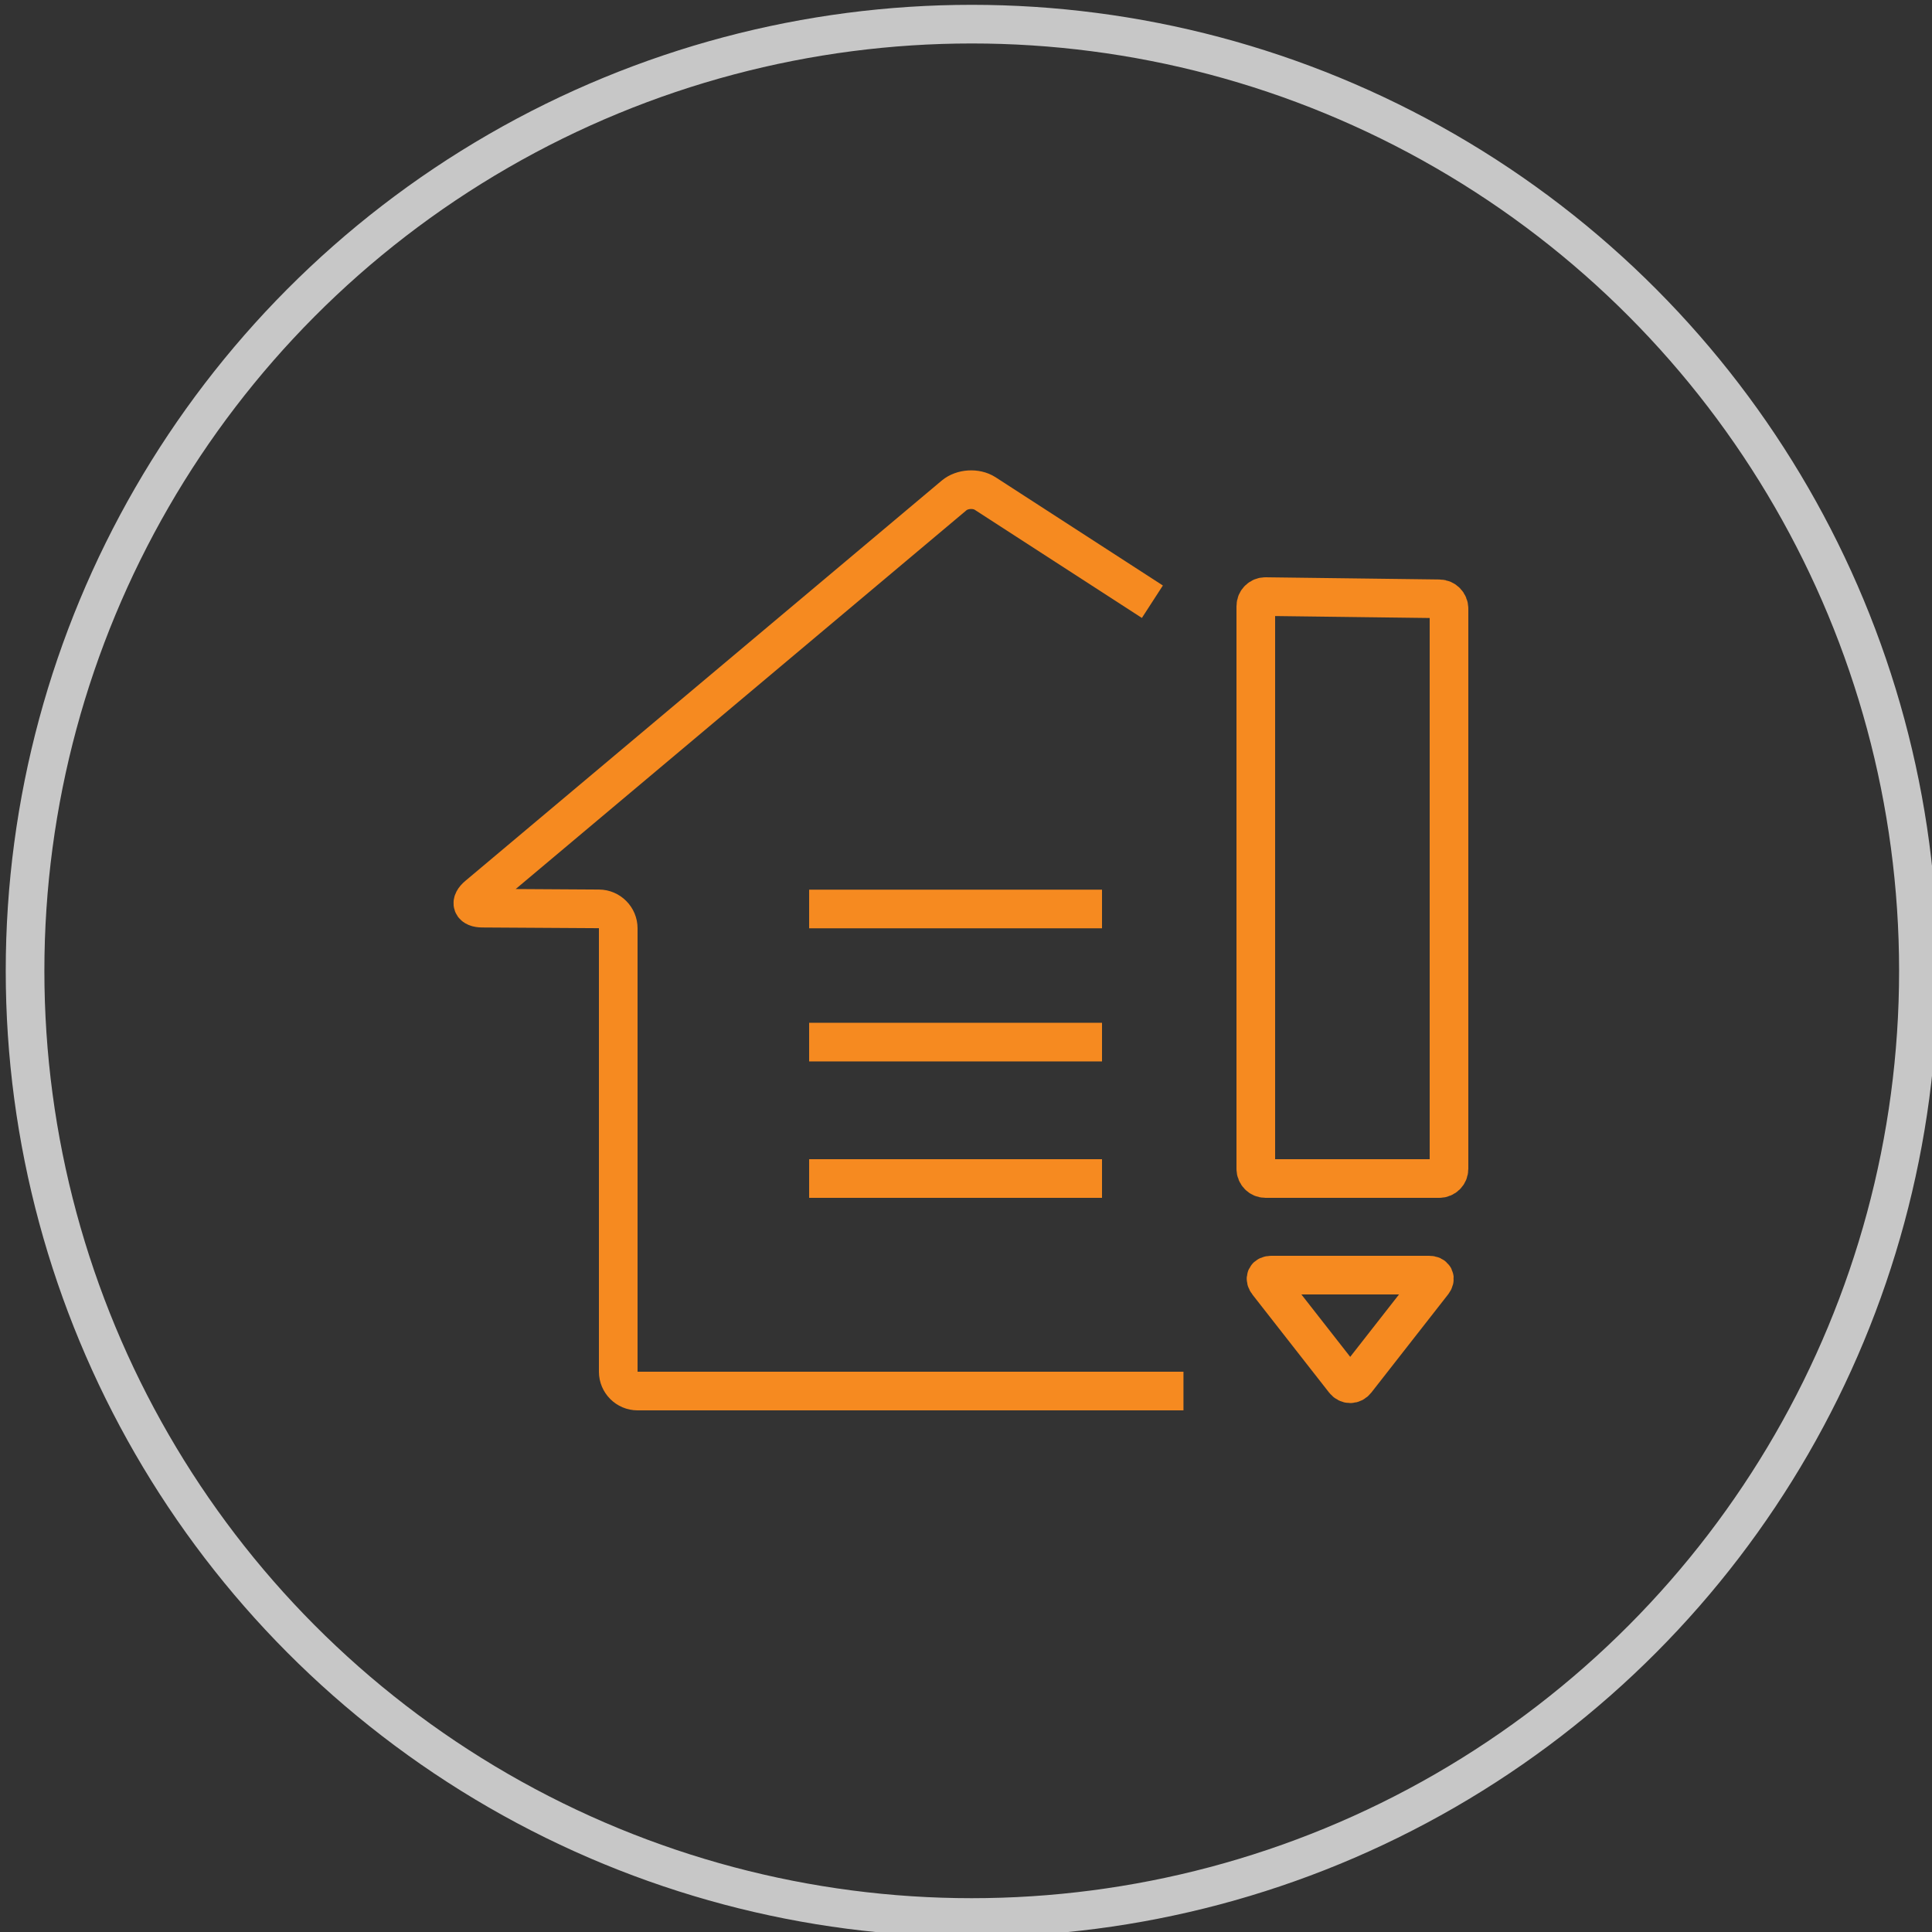
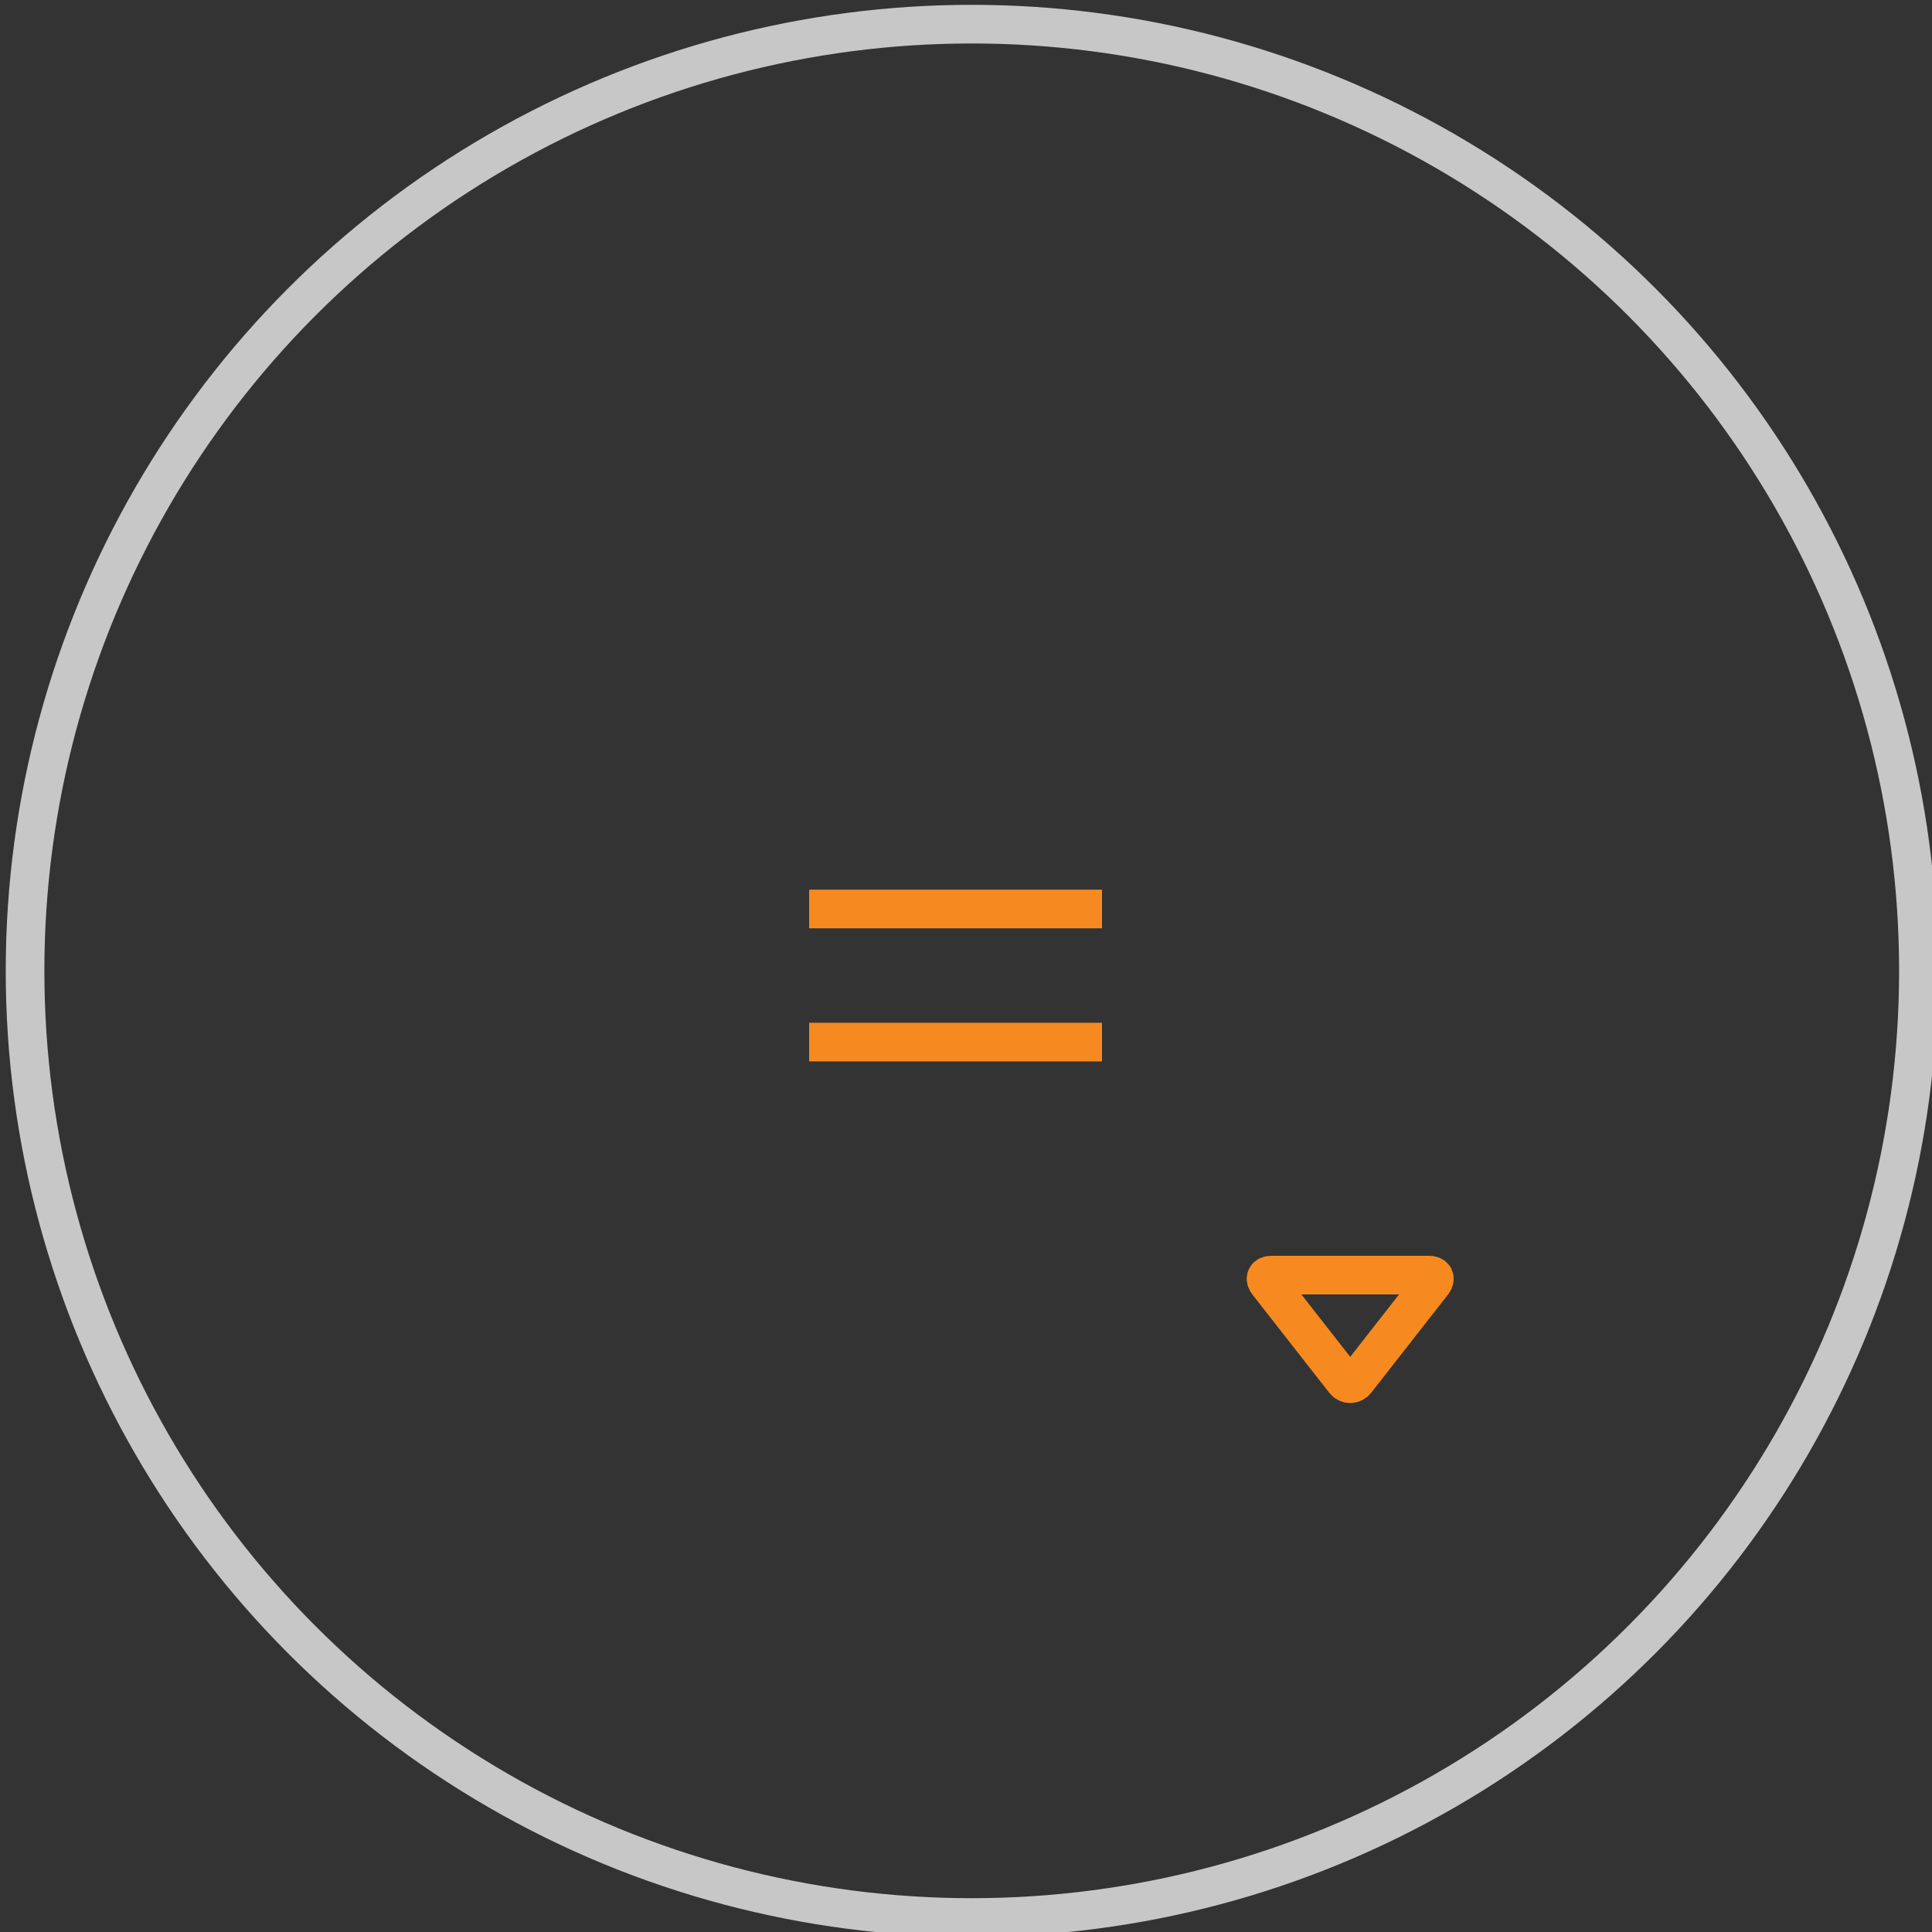
<svg xmlns="http://www.w3.org/2000/svg" version="1.1" id="Layer_1" x="0px" y="0px" width="100px" height="100px" viewBox="0 0 100 100" enable-background="new 0 0 100 100" xml:space="preserve">
  <rect x="0" y="0" width="100" height="100" fill="#333333" stroke="none" />
  <circle fill="none" stroke="#C7C7C7" stroke-width="2" stroke-miterlimit="10" cx="50.297" cy="50.25" r="49" />
  <circle fill="#FFFFFF" stroke="#C7C7C7" stroke-width="2" stroke-miterlimit="10" cx="-183.75" cy="50" r="49" />
  <g>
    <path fill="none" stroke="#F68A20" stroke-width="2" stroke-miterlimit="10" d="M-162,67c0,1.104-0.667,2-1.798,2h-38.904   c-1.131,0-2.298-0.896-2.298-2V38c0-1.104,1.167-2,2.298-2h38.904c1.131,0,1.798,0.896,1.798,2V67z" />
    <g>
      <line fill="none" stroke="#F68A20" stroke-width="2" stroke-miterlimit="10" x1="-205" y1="49" x2="-189" y2="49" />
      <line fill="none" stroke="#F68A20" stroke-width="2" stroke-miterlimit="10" x1="-178" y1="49" x2="-162" y2="49" />
    </g>
    <rect x="-188" y="46" fill="none" stroke="#F68A20" stroke-width="2" stroke-miterlimit="10" width="9" height="6" />
    <g>
      <line fill="none" stroke="#F68A20" stroke-width="2" stroke-miterlimit="10" x1="-192" y1="36" x2="-192" y2="31" />
      <line fill="none" stroke="#F68A20" stroke-width="2" stroke-miterlimit="10" x1="-175" y1="36" x2="-175" y2="31" />
      <line fill="none" stroke="#F68A20" stroke-width="2" stroke-miterlimit="10" x1="-192" y1="31" x2="-175" y2="31" />
    </g>
  </g>
  <circle fill="#FFFFFF" stroke="#C7C7C7" stroke-width="2" stroke-miterlimit="10" cx="-155.703" cy="-69.75" r="49" />
  <g>
    <g>
      <path fill="none" stroke="#F68A20" stroke-width="2" stroke-miterlimit="10" d="M-131.358-74.201l-19.651-16.629    c-0.419-0.355-1.089-0.957-1.487-1.336l-2.245-2.143c-0.398-0.38-0.777-0.645-0.842-0.589s-0.172,0.056-0.237,0    s-0.444,0.209-0.842,0.589l-2.247,2.144c-0.398,0.379-1.067,0.98-1.487,1.336l-19.651,16.629" />
    </g>
    <g>
-       <path fill="none" stroke="#F68A20" stroke-width="2" stroke-miterlimit="10" d="M-173.047-73v24c0,0.55,0.45,1,1,1h33    c0.55,0,1-0.45,1-1v-25" />
+       <path fill="none" stroke="#F68A20" stroke-width="2" stroke-miterlimit="10" d="M-173.047-73v24c0,0.55,0.45,1,1,1c0.55,0,1-0.45,1-1v-25" />
    </g>
    <g>
-       <path fill="none" stroke="#F68A20" stroke-width="2" stroke-miterlimit="10" d="M-150.047-49c0,0.55-0.45,1-1,1h-10    c-0.55,0-1-0.45-1-1v-15c0-0.55,0.45-1,1-1h10c0.55,0,1,0.45,1,1V-49z" />
-     </g>
+       </g>
    <line fill="none" stroke="#F68A20" stroke-width="2" stroke-miterlimit="10" x1="-138.047" y1="-80" x2="-138.047" y2="-90" />
  </g>
  <g>
-     <path fill="none" stroke="#F68A20" stroke-width="2" stroke-miterlimit="10" d="M59.647,31.145l-8.658-5.602   c-0.462-0.298-1.185-0.253-1.605,0.1L24.732,46.357c-0.421,0.354-0.315,0.646,0.234,0.649L31,47.043c0.55,0.003,1,0.456,1,1.006V71   c0,0.55,0.45,1,1,1h28.256" />
-   </g>
+     </g>
  <g>
-     <path fill="none" stroke="#F68A20" stroke-width="2" stroke-miterlimit="10" d="M75,31.5c0-0.275-0.225-0.503-0.5-0.506l-9-0.114   c-0.275-0.003-0.5,0.219-0.5,0.494V60.5c0,0.275,0.225,0.5,0.5,0.5h9c0.275,0,0.5-0.225,0.5-0.5V31.5z" />
-   </g>
+     </g>
  <g>
    <path fill="none" stroke="#F68A20" stroke-width="2" stroke-miterlimit="10" d="M74.157,66.394C74.327,66.177,74.241,66,73.966,66   h-8.158c-0.275,0-0.361,0.177-0.192,0.394l3.963,5.066c0.169,0.217,0.446,0.217,0.616,0L74.157,66.394z" />
  </g>
  <line fill="none" stroke="#F68A20" stroke-width="2" stroke-miterlimit="10" x1="57.04" y1="47.049" x2="41.881" y2="47.049" />
  <line fill="none" stroke="#F68A20" stroke-width="2" stroke-miterlimit="10" x1="57.04" y1="53.939" x2="41.881" y2="53.939" />
-   <line fill="none" stroke="#F68A20" stroke-width="2" stroke-miterlimit="10" x1="57.04" y1="61" x2="41.881" y2="61" />
</svg>